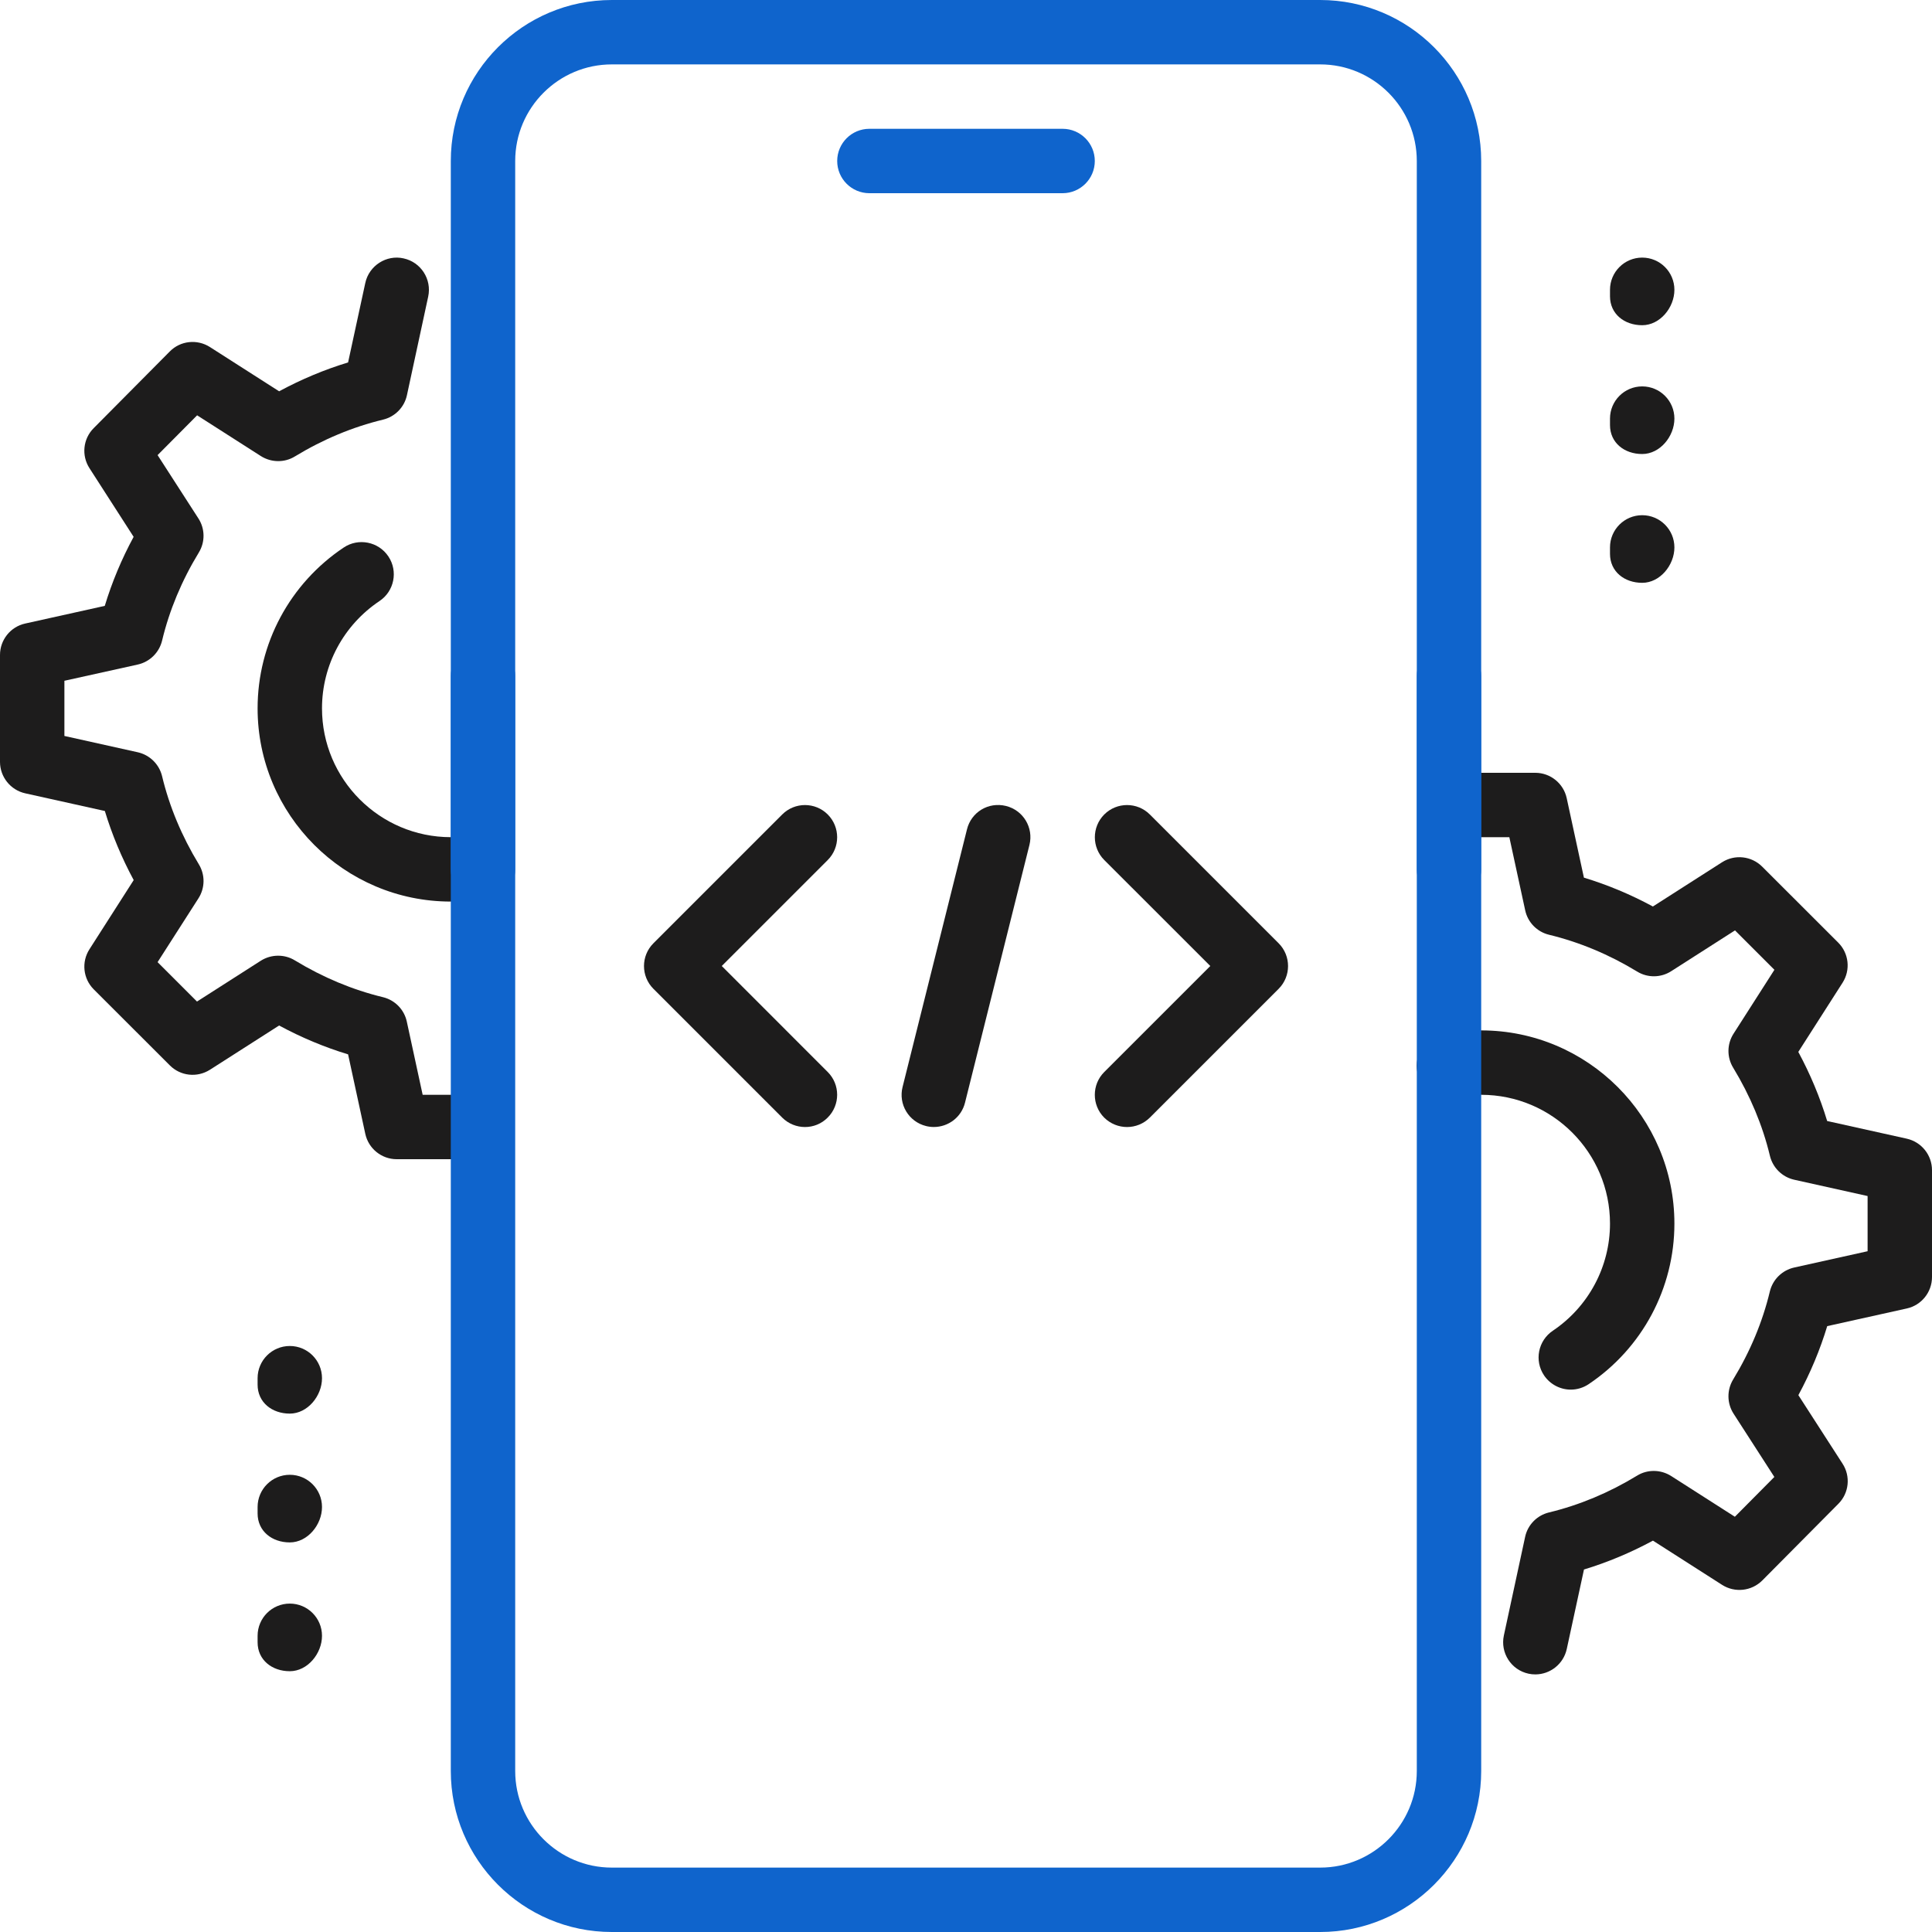
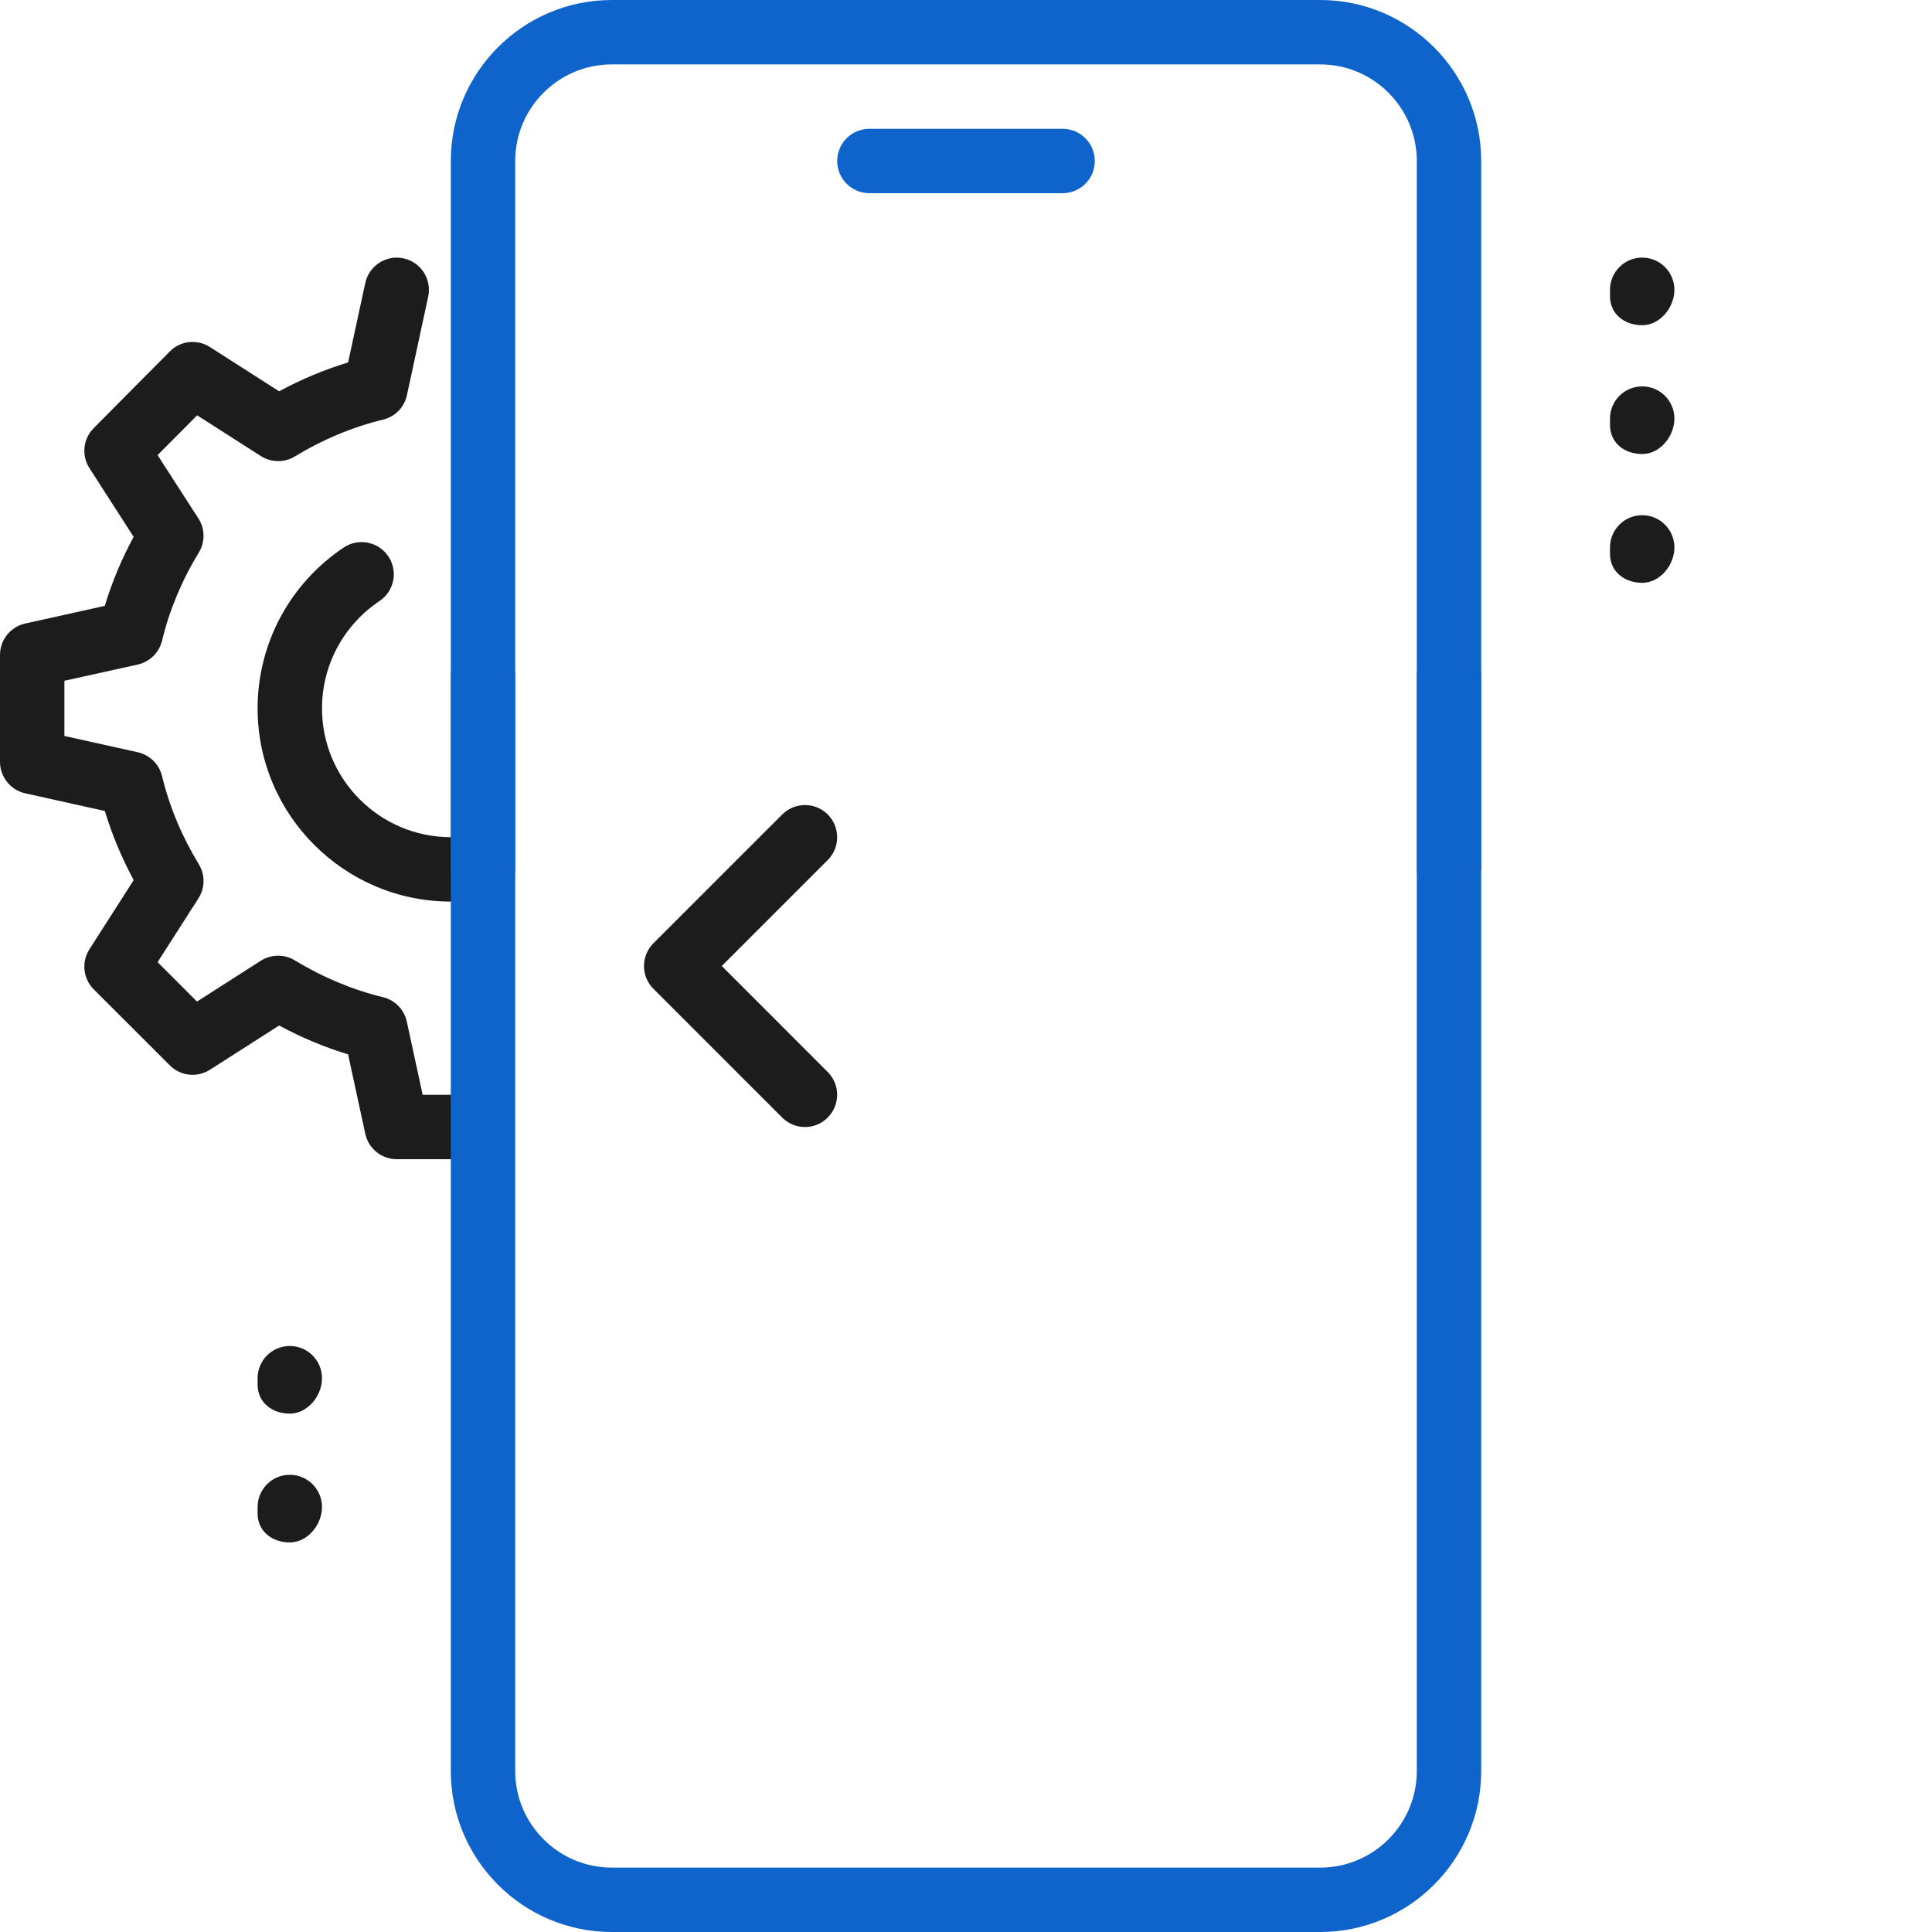
<svg xmlns="http://www.w3.org/2000/svg" width="60" height="60" viewBox="0 0 60 60" fill="none">
  <path d="M33 6H27C26.448 6 26 5.552 26 5C26 4.448 26.448 4 27 4H33C33.552 4 34 4.448 34 5C34 5.552 33.552 6 33 6Z" fill="#0F64CC" />
  <path d="M51 10.1C50.448 10.1 50 9.752 50 9.2V9C50 8.448 50.448 8 51 8C51.552 8 52 8.448 52 9C52 9.552 51.552 10.1 51 10.1Z" fill="#1D1C1C" />
  <path d="M51 14.1C50.448 14.1 50 13.752 50 13.2V13C50 12.448 50.448 12 51 12C51.552 12 52 12.448 52 13C52 13.552 51.552 14.1 51 14.1Z" fill="#1D1C1C" />
  <path d="M51 18.1C50.448 18.1 50 17.752 50 17.2V17C50 16.448 50.448 16 51 16C51.552 16 52 16.448 52 17C52 17.552 51.552 18.1 51 18.1Z" fill="#1D1C1C" />
  <path d="M9 43.901C8.448 43.901 8 43.553 8 43.001V42.801C8 42.249 8.448 41.801 9 41.801C9.552 41.801 10 42.249 10 42.801C10 43.353 9.552 43.901 9 43.901Z" fill="#1D1C1C" />
  <path d="M9 47.901C8.448 47.901 8 47.553 8 47.001V46.801C8 46.249 8.448 45.801 9 45.801C9.552 45.801 10 46.249 10 46.801C10 47.353 9.552 47.901 9 47.901Z" fill="#1D1C1C" />
-   <path d="M9 51.901C8.448 51.901 8 51.553 8 51.001V50.801C8 50.249 8.448 49.801 9 49.801C9.552 49.801 10 50.249 10 50.801C10 51.353 9.552 51.901 9 51.901Z" fill="#1D1C1C" />
-   <path d="M47.682 52C47.612 52 47.54 51.994 47.47 51.978C46.93 51.862 46.588 51.33 46.704 50.79L47.364 47.73C47.444 47.354 47.734 47.06 48.106 46.97C49.05 46.742 49.97 46.358 50.84 45.828C51.162 45.628 51.576 45.634 51.898 45.838L53.878 47.104L55.104 45.868L53.838 43.904C53.63 43.582 53.626 43.168 53.824 42.842C54.354 41.972 54.738 41.052 54.964 40.108C55.054 39.736 55.346 39.448 55.72 39.364L58 38.858V37.144L55.722 36.638C55.348 36.554 55.056 36.266 54.966 35.894C54.74 34.95 54.354 34.03 53.826 33.16C53.626 32.834 53.63 32.422 53.838 32.1L55.106 30.118L53.882 28.894L51.9 30.162C51.578 30.368 51.166 30.372 50.842 30.172C49.97 29.642 49.05 29.258 48.108 29.03C47.734 28.94 47.446 28.644 47.366 28.27L46.874 26H46C45.448 26 45 25.552 45 25C45 24.448 45.448 24 46 24H47.68C48.15 24 48.558 24.33 48.656 24.79L49.19 27.256C49.922 27.478 50.64 27.778 51.332 28.152L53.48 26.778C53.876 26.526 54.392 26.582 54.726 26.914L57.088 29.274C57.42 29.606 57.476 30.124 57.222 30.52L55.848 32.668C56.222 33.362 56.522 34.08 56.744 34.814L59.214 35.362C59.674 35.464 60 35.872 60 36.34V39.66C60 40.128 59.674 40.536 59.216 40.636L56.746 41.184C56.524 41.918 56.224 42.636 55.85 43.328L57.222 45.456C57.478 45.85 57.424 46.37 57.092 46.702L54.73 49.082C54.396 49.416 53.878 49.472 53.482 49.22L51.334 47.846C50.64 48.22 49.924 48.52 49.192 48.742L48.658 51.208C48.556 51.68 48.14 52 47.682 52Z" fill="#1D1C1C" />
-   <path d="M48.782 43.156C48.462 43.156 48.146 43 47.952 42.714C47.644 42.256 47.766 41.634 48.226 41.326C49.336 40.578 50 39.334 50 38C50 35.794 48.206 34 46 34C45.728 34 45.458 34.028 45.2 34.08C44.664 34.188 44.13 33.844 44.018 33.3C43.908 32.758 44.256 32.23 44.798 32.12C45.19 32.042 45.594 32 46 32C49.308 32 52 34.692 52 38C52 40.002 51.006 41.866 49.338 42.986C49.168 43.1 48.974 43.156 48.782 43.156Z" fill="#1D1C1C" />
  <path d="M14 27.999C10.692 27.999 8 25.307 8 21.999C8 19.989 9 18.123 10.676 17.003C11.13 16.699 11.754 16.819 12.062 17.281C12.368 17.739 12.244 18.361 11.784 18.667C10.668 19.415 10 20.659 10 21.999C10 24.205 11.794 25.999 14 25.999C14.268 25.999 14.532 25.973 14.784 25.921C15.314 25.811 15.852 26.161 15.962 26.705C16.072 27.247 15.72 27.773 15.178 27.881C14.796 27.959 14.404 27.999 14 27.999Z" fill="#1D1C1C" />
  <path d="M14 36H12.32C11.85 36 11.442 35.67 11.344 35.21L10.81 32.744C10.078 32.522 9.36 32.222 8.668 31.848L6.52 33.222C6.122 33.474 5.608 33.42 5.274 33.086L2.912 30.726C2.58 30.394 2.524 29.876 2.778 29.48L4.152 27.332C3.778 26.638 3.478 25.92 3.256 25.186L0.786 24.638C0.326 24.536 0 24.128 0 23.66V20.34C0 19.872 0.326 19.464 0.784 19.364L3.254 18.816C3.476 18.082 3.776 17.364 4.15 16.672L2.78 14.542C2.524 14.148 2.578 13.628 2.91 13.296L5.272 10.916C5.602 10.58 6.122 10.524 6.52 10.778L8.668 12.152C9.362 11.778 10.078 11.478 10.81 11.256L11.344 8.79C11.46 8.248 12.002 7.904 12.532 8.024C13.072 8.14 13.414 8.672 13.298 9.212L12.638 12.272C12.558 12.648 12.268 12.942 11.896 13.032C10.952 13.26 10.032 13.644 9.16 14.174C8.836 14.374 8.424 14.368 8.102 14.164L6.122 12.898L4.894 14.134L6.16 16.098C6.37 16.42 6.374 16.834 6.174 17.16C5.644 18.03 5.26 18.95 5.034 19.894C4.944 20.266 4.652 20.554 4.278 20.638L2 21.142V22.856L4.278 23.362C4.652 23.446 4.944 23.734 5.034 24.106C5.26 25.05 5.646 25.97 6.174 26.84C6.374 27.166 6.37 27.578 6.162 27.9L4.894 29.88L6.118 31.104L8.1 29.836C8.422 29.632 8.836 29.628 9.158 29.826C10.03 30.356 10.95 30.74 11.892 30.968C12.266 31.058 12.554 31.354 12.634 31.728L13.126 34H14C14.552 34 15 34.448 15 35C15 35.552 14.552 36 14 36Z" fill="#1D1C1C" />
-   <path d="M29 35C28.92 35 28.84 34.99 28.758 34.97C28.22 34.836 27.896 34.294 28.03 33.758L30.03 25.758C30.162 25.22 30.696 24.896 31.242 25.03C31.78 25.164 32.104 25.706 31.97 26.242L29.97 34.242C29.858 34.698 29.45 35 29 35Z" fill="#1D1C1C" />
-   <path d="M35.001 35.001C34.745 35.001 34.489 34.903 34.292 34.709C33.903 34.319 33.903 33.684 34.292 33.294L37.587 30L34.294 26.709C33.904 26.319 33.904 25.684 34.294 25.294C34.684 24.904 35.319 24.904 35.709 25.294L39.709 29.294C40.099 29.684 40.099 30.319 39.709 30.709L35.709 34.709C35.513 34.903 35.257 35.001 35.001 35.001Z" fill="#1D1C1C" />
  <path d="M25 35.001C24.744 35.001 24.488 34.903 24.293 34.709L20.293 30.709C19.902 30.319 19.902 29.684 20.293 29.294L24.293 25.294C24.683 24.904 25.317 24.904 25.706 25.294C26.096 25.684 26.096 26.319 25.706 26.709L22.415 30L25.706 33.292C26.096 33.682 26.096 34.316 25.706 34.706C25.512 34.903 25.256 35.001 25 35.001Z" fill="#1D1C1C" />
  <path d="M41 60H19C16.242 60 14 57.756 14 55V21C14 20.448 14.448 20 15 20C15.552 20 16 20.448 16 21V55C16 56.654 17.346 58 19 58H41C42.654 58 44 56.654 44 55V21C44 20.448 44.448 20 45 20C45.552 20 46 20.448 46 21V55C46 57.756 43.758 60 41 60Z" fill="#0F64CC" />
-   <path d="M45 28C44.448 28 44 27.552 44 27V5C44 3.346 42.654 2 41 2H19C17.346 2 16 3.346 16 5V27C16 27.552 15.552 28 15 28C14.448 28 14 27.552 14 27V5C14 2.244 16.242 0 19 0H41C43.758 0 46 2.244 46 5V27C46 27.552 45.552 28 45 28Z" fill="#0F64CC" />
+   <path d="M45 28C44.448 28 44 27.552 44 27V5C44 3.346 42.654 2 41 2H19C17.346 2 16 3.346 16 5V27C16 27.552 15.552 28 15 28C14.448 28 14 27.552 14 27V5C14 2.244 16.242 0 19 0H41C43.758 0 46 2.244 46 5V27Z" fill="#0F64CC" />
</svg>